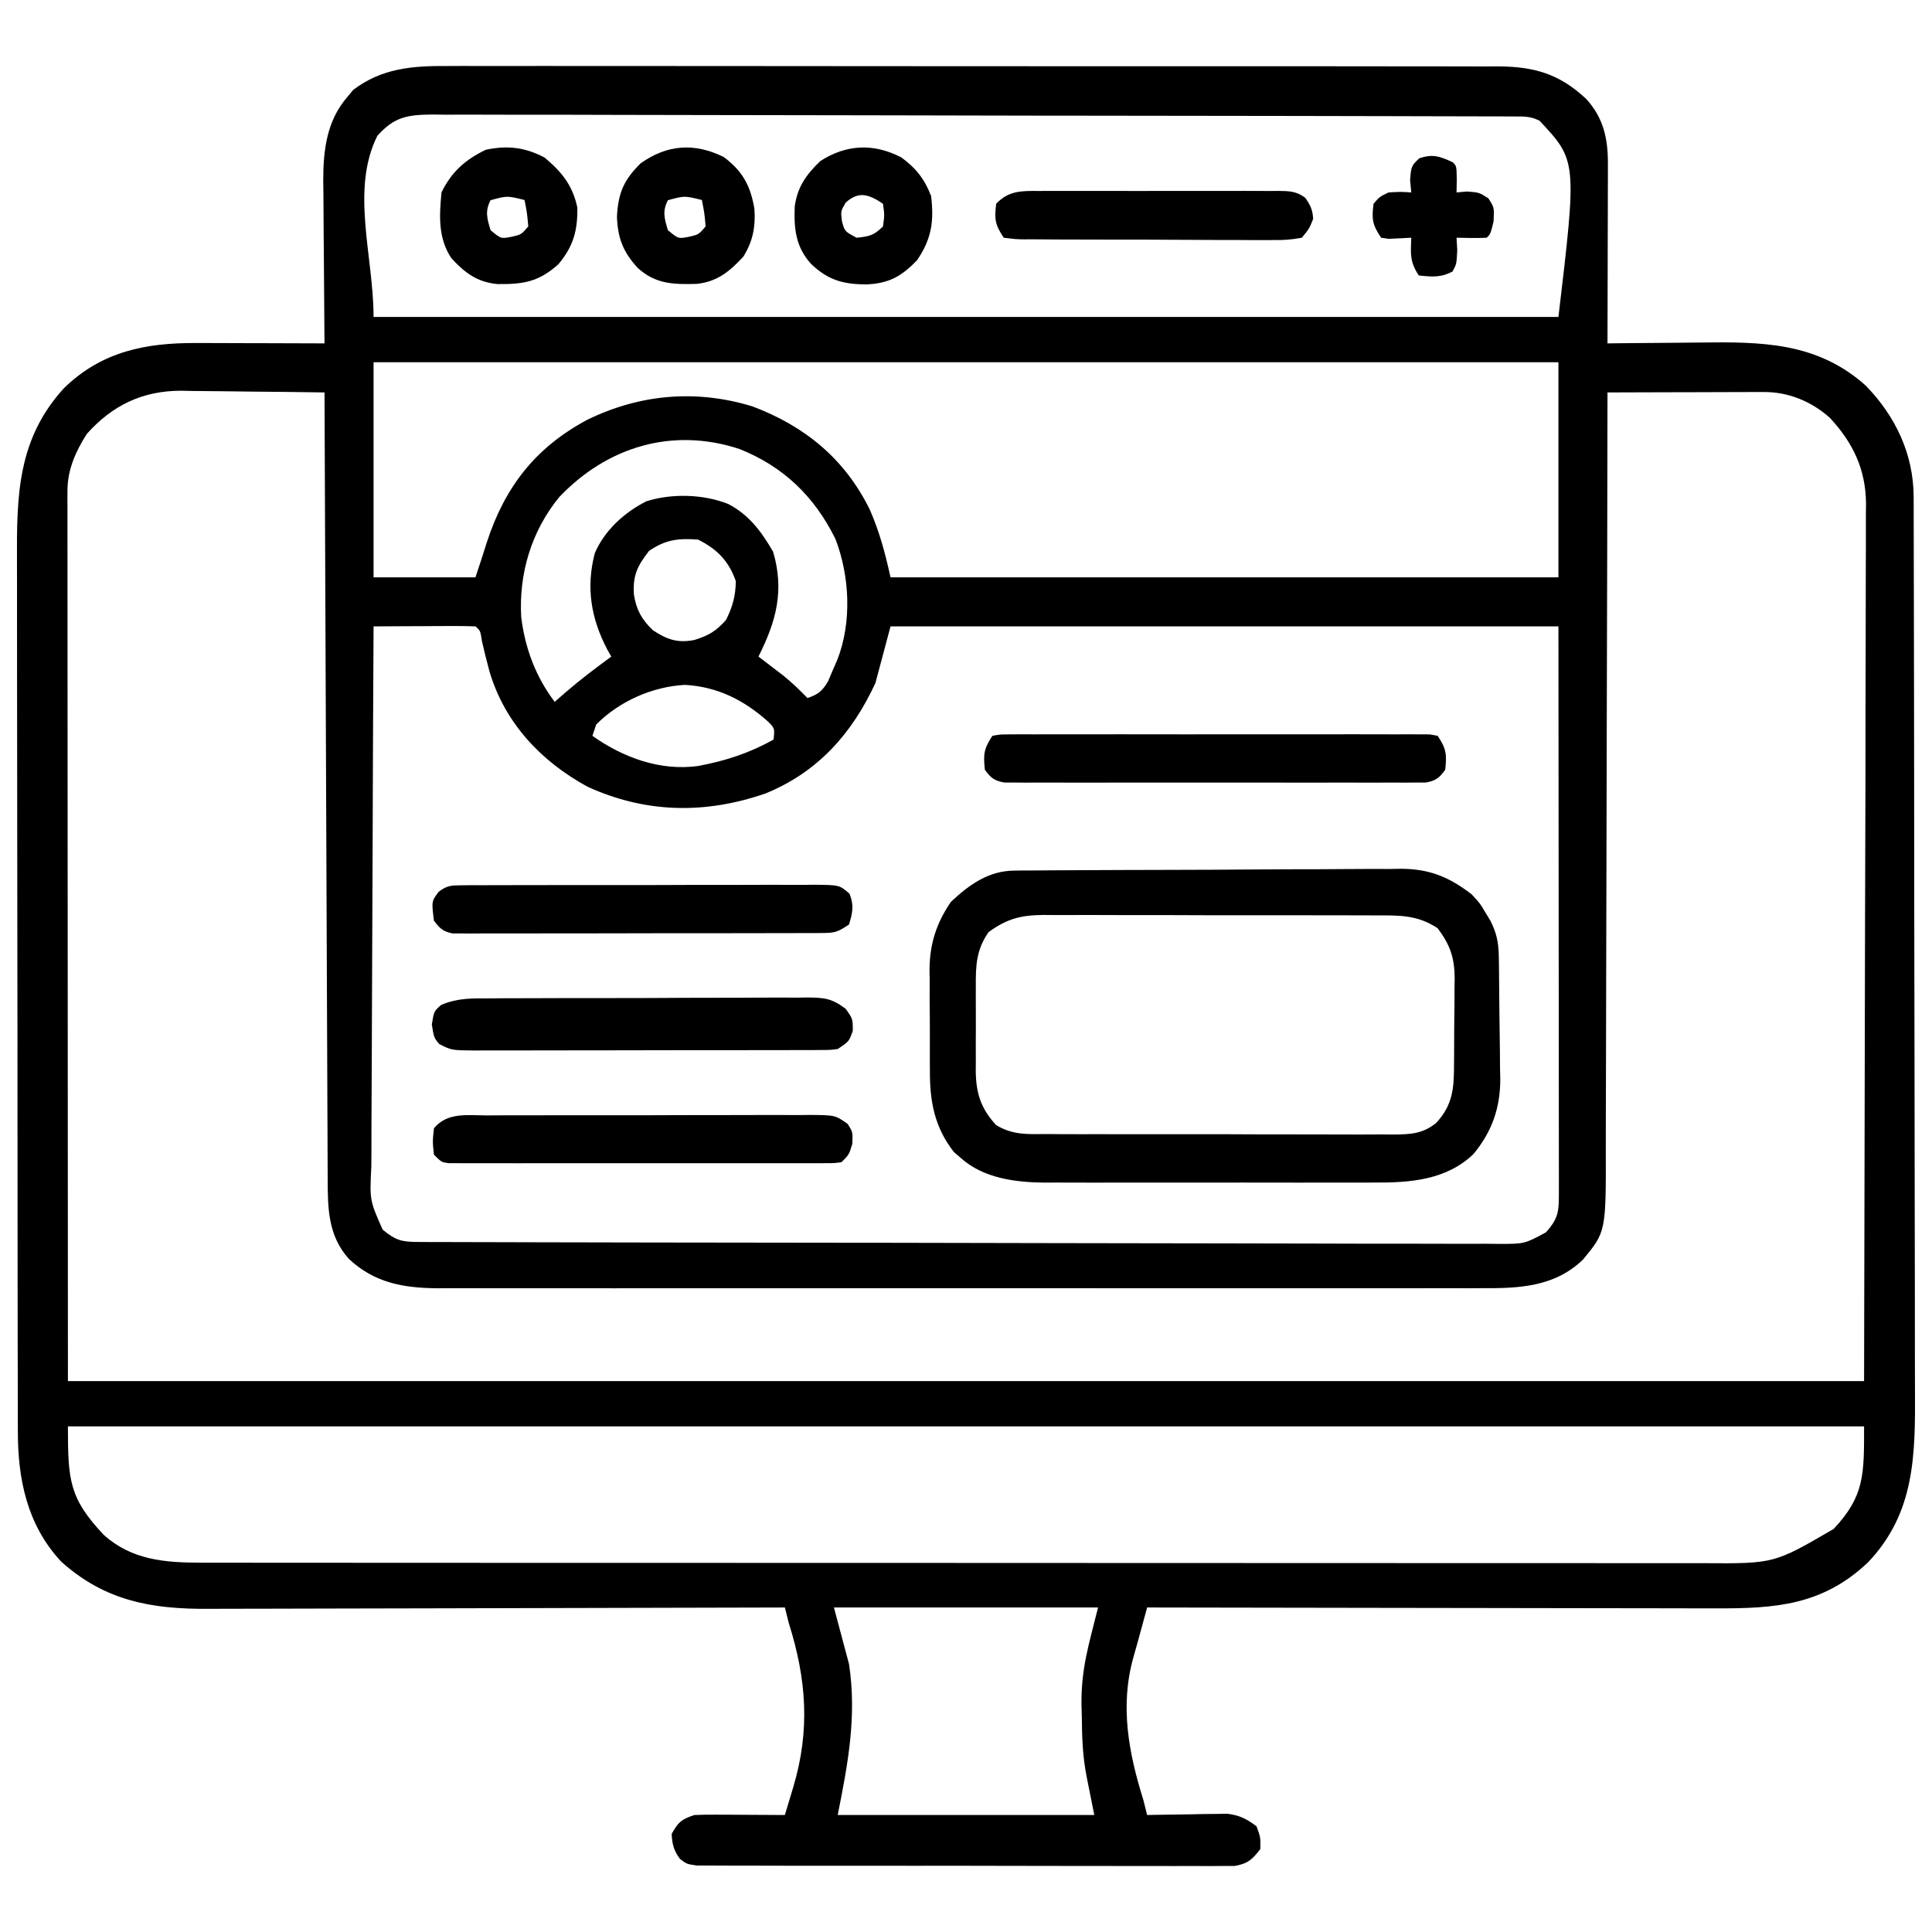
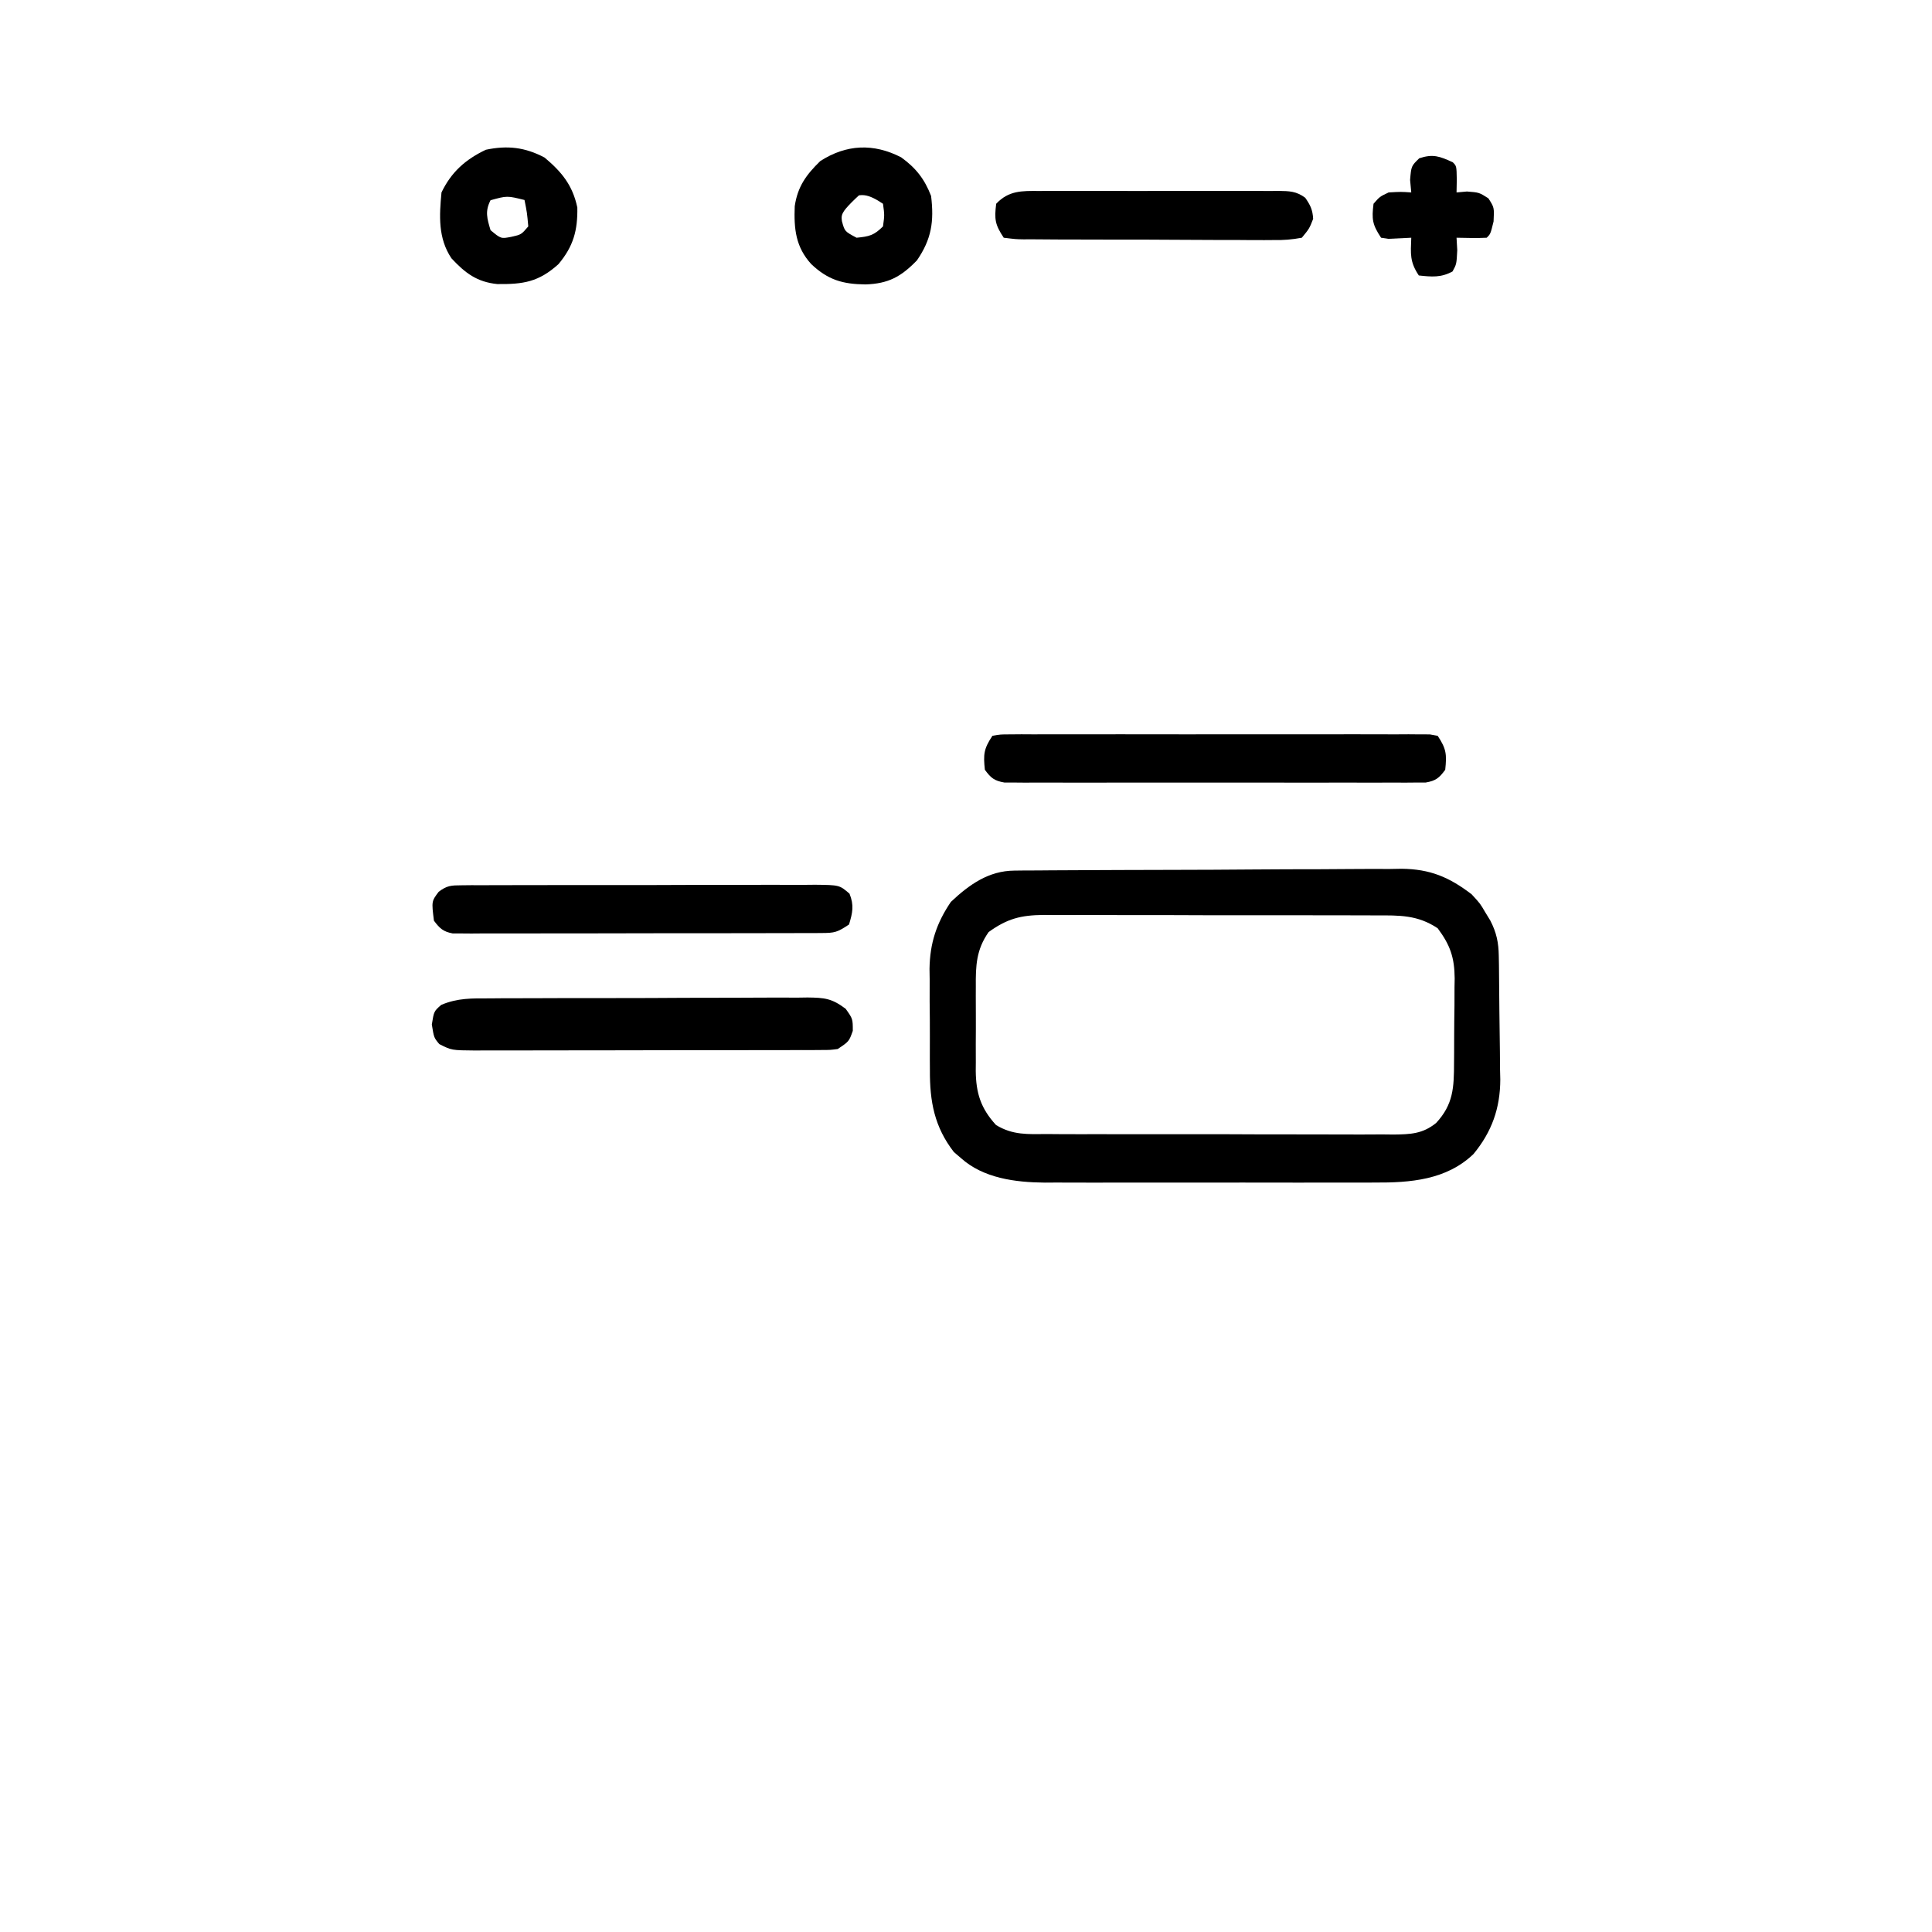
<svg xmlns="http://www.w3.org/2000/svg" width="512" height="512">
-   <path d="M0 0 C1.228 -0.006 2.456 -0.011 3.721 -0.017 C7.104 -0.028 10.486 -0.021 13.868 -0.007 C17.526 0.004 21.184 -0.008 24.842 -0.017 C31.997 -0.031 39.152 -0.023 46.306 -0.008 C54.644 0.009 62.981 0.005 71.318 0.002 C86.196 -0.004 101.073 0.01 115.951 0.035 C130.379 0.059 144.806 0.066 159.234 0.055 C174.958 0.044 190.682 0.042 206.406 0.056 C208.083 0.058 209.761 0.059 211.438 0.061 C212.676 0.062 212.676 0.062 213.938 0.063 C219.747 0.068 225.555 0.066 231.363 0.062 C238.442 0.057 245.521 0.063 252.6 0.083 C256.21 0.093 259.82 0.098 263.43 0.09 C267.346 0.081 271.262 0.096 275.178 0.114 C276.884 0.105 276.884 0.105 278.624 0.095 C288.142 0.171 294.685 2.084 301.767 8.665 C306.398 13.681 307.591 19.222 307.576 25.821 C307.576 26.881 307.576 27.942 307.575 29.035 C307.57 30.174 307.565 31.312 307.56 32.486 C307.558 34.242 307.558 34.242 307.555 36.033 C307.55 39.773 307.537 43.512 307.525 47.251 C307.52 49.786 307.515 52.322 307.511 54.857 C307.5 61.072 307.483 67.286 307.462 73.501 C308.732 73.485 310.002 73.47 311.311 73.454 C316.074 73.399 320.838 73.365 325.602 73.336 C327.654 73.321 329.706 73.301 331.758 73.275 C348.218 73.071 362.991 73.117 375.907 84.693 C383.763 92.768 388.571 102.811 388.596 114.188 C388.601 115.106 388.605 116.024 388.61 116.97 C388.61 118.469 388.61 118.469 388.609 119.999 C388.613 121.069 388.617 122.138 388.62 123.239 C388.631 126.828 388.635 130.416 388.639 134.005 C388.645 136.576 388.652 139.147 388.659 141.717 C388.679 149.437 388.689 157.156 388.698 164.875 C388.702 168.514 388.708 172.154 388.713 175.793 C388.73 187.899 388.744 200.005 388.752 212.111 C388.753 215.251 388.755 218.39 388.757 221.53 C388.758 222.31 388.758 223.091 388.759 223.895 C388.767 236.524 388.792 249.154 388.825 261.784 C388.858 274.764 388.876 287.745 388.879 300.726 C388.881 308.008 388.89 315.291 388.916 322.573 C388.94 329.428 388.943 336.283 388.933 343.139 C388.932 345.649 388.939 348.159 388.952 350.669 C389.042 367.944 389.057 383.494 376.357 396.689 C364.356 407.925 351.954 408.805 336.11 408.728 C334.464 408.728 332.817 408.728 331.17 408.729 C326.723 408.73 322.275 408.718 317.827 408.704 C313.171 408.691 308.514 408.69 303.858 408.688 C295.05 408.682 286.243 408.665 277.435 408.645 C267.404 408.623 257.372 408.612 247.341 408.602 C226.714 408.581 206.088 408.546 185.462 408.501 C185.259 409.247 185.057 409.992 184.848 410.76 C184.58 411.743 184.312 412.727 184.036 413.739 C183.639 415.198 183.639 415.198 183.234 416.686 C182.764 418.399 182.288 420.11 181.799 421.818 C178.203 434.655 180.588 447.115 184.462 459.501 C184.802 460.833 185.137 462.166 185.462 463.501 C186.163 463.485 186.864 463.47 187.586 463.454 C190.774 463.391 193.961 463.352 197.15 463.314 C198.804 463.276 198.804 463.276 200.491 463.238 C201.558 463.228 202.625 463.218 203.724 463.208 C204.703 463.193 205.682 463.177 206.691 463.161 C209.981 463.565 211.827 464.514 214.462 466.501 C215.525 469.439 215.525 469.439 215.462 472.501 C213.357 475.302 212.15 476.378 208.667 477.002 C207.041 477.002 207.041 477.002 205.383 477.002 C204.136 477.012 202.89 477.022 201.605 477.032 C200.227 477.023 198.848 477.013 197.47 477.003 C196.016 477.007 194.562 477.012 193.108 477.019 C189.162 477.033 185.216 477.022 181.27 477.006 C177.142 476.992 173.014 476.998 168.886 477.002 C161.955 477.004 155.024 476.991 148.093 476.968 C140.075 476.941 132.058 476.939 124.041 476.951 C116.332 476.962 108.623 476.956 100.914 476.942 C97.631 476.936 94.349 476.936 91.066 476.941 C87.202 476.945 83.339 476.935 79.476 476.914 C78.056 476.908 76.637 476.908 75.217 476.913 C73.283 476.919 71.349 476.904 69.415 476.889 C67.789 476.885 67.789 476.885 66.131 476.882 C63.462 476.501 63.462 476.501 61.645 475.129 C60.014 472.884 59.597 471.271 59.462 468.501 C61.196 465.381 62.022 464.648 65.462 463.501 C67.308 463.419 69.157 463.394 71.005 463.404 C72.078 463.407 73.151 463.41 74.257 463.413 C75.377 463.422 76.496 463.43 77.65 463.439 C79.346 463.445 79.346 463.445 81.077 463.452 C83.872 463.464 86.667 463.481 89.462 463.501 C89.938 461.919 90.413 460.337 90.888 458.755 C91.153 457.874 91.417 456.993 91.69 456.085 C96.216 440.94 95.177 427.404 90.462 412.501 C90.122 411.17 89.787 409.837 89.462 408.501 C88.612 408.504 87.761 408.507 86.885 408.51 C66.16 408.576 45.435 408.626 24.71 408.657 C14.687 408.672 4.665 408.693 -5.358 408.728 C-14.097 408.757 -22.836 408.777 -31.574 408.783 C-36.199 408.787 -40.823 408.796 -45.447 408.818 C-49.806 408.839 -54.165 408.845 -58.525 408.841 C-60.118 408.841 -61.712 408.847 -63.305 408.859 C-78.393 408.963 -90.772 406.73 -102.288 396.376 C-111.368 386.695 -113.845 374.411 -113.805 361.642 C-113.81 360.571 -113.814 359.499 -113.819 358.395 C-113.832 354.815 -113.83 351.236 -113.828 347.657 C-113.834 345.086 -113.841 342.514 -113.849 339.943 C-113.865 333.69 -113.871 327.437 -113.872 321.184 C-113.873 316.097 -113.877 311.011 -113.883 305.925 C-113.901 291.484 -113.91 277.043 -113.909 262.603 C-113.909 261.825 -113.909 261.047 -113.908 260.246 C-113.908 259.467 -113.908 258.689 -113.908 257.887 C-113.907 245.277 -113.927 232.666 -113.955 220.056 C-113.984 207.089 -113.997 194.122 -113.996 181.155 C-113.995 173.882 -114 166.61 -114.022 159.338 C-114.042 152.495 -114.041 145.652 -114.027 138.809 C-114.025 136.304 -114.029 133.798 -114.042 131.293 C-114.12 113.855 -113.936 98.892 -101.573 85.349 C-91.503 75.57 -79.857 73.329 -66.327 73.404 C-65.359 73.405 -64.391 73.406 -63.393 73.408 C-60.316 73.413 -57.24 73.426 -54.163 73.439 C-52.07 73.444 -49.978 73.448 -47.886 73.452 C-42.77 73.463 -37.654 73.481 -32.538 73.501 C-32.548 72.554 -32.548 72.554 -32.558 71.588 C-32.625 64.985 -32.67 58.382 -32.703 51.779 C-32.718 49.318 -32.738 46.858 -32.764 44.397 C-32.801 40.85 -32.818 37.303 -32.831 33.755 C-32.854 32.119 -32.854 32.119 -32.878 30.449 C-32.88 22.364 -31.985 14.511 -26.475 8.189 C-25.969 7.574 -25.462 6.959 -24.94 6.325 C-17.369 0.577 -9.211 -0.078 0 0 Z M-18.538 18.501 C-25.695 32.815 -19.538 50.498 -19.538 66.501 C84.082 66.501 187.702 66.501 294.462 66.501 C299.37 25.089 299.37 25.089 289.462 14.501 C286.979 13.26 285.326 13.371 282.548 13.364 C280.98 13.357 280.98 13.357 279.38 13.349 C277.644 13.348 277.644 13.348 275.873 13.347 C274.65 13.343 273.428 13.339 272.168 13.334 C268.764 13.323 265.359 13.316 261.955 13.312 C258.288 13.306 254.62 13.294 250.953 13.284 C242.09 13.259 233.228 13.244 224.365 13.231 C221.863 13.228 219.361 13.224 216.858 13.22 C201.327 13.195 185.795 13.172 170.263 13.16 C166.665 13.157 163.066 13.154 159.467 13.151 C158.125 13.15 158.125 13.15 156.756 13.149 C142.263 13.136 127.769 13.103 113.275 13.061 C98.402 13.019 83.529 12.995 68.655 12.99 C60.301 12.987 51.948 12.975 43.594 12.942 C36.48 12.914 29.367 12.903 22.253 12.914 C18.623 12.919 14.993 12.916 11.363 12.892 C7.428 12.865 3.494 12.877 -0.441 12.893 C-1.589 12.879 -2.738 12.865 -3.921 12.851 C-10.584 12.918 -14.026 13.44 -18.538 18.501 Z M-19.538 78.501 C-19.538 97.311 -19.538 116.121 -19.538 135.501 C-10.628 135.501 -1.718 135.501 7.462 135.501 C8.489 132.422 9.512 129.341 10.47 126.239 C15.291 111.456 23.389 101.09 37.087 93.751 C51.056 86.935 65.953 85.647 80.837 90.189 C94.772 95.426 105.316 104.087 111.943 117.497 C114.586 123.583 115.989 128.871 117.462 135.501 C175.872 135.501 234.282 135.501 294.462 135.501 C294.462 116.691 294.462 97.881 294.462 78.501 C190.842 78.501 87.222 78.501 -19.538 78.501 Z M-95.538 97.501 C-98.524 102.196 -100.664 107 -100.661 112.619 C-100.663 113.461 -100.665 114.303 -100.667 115.171 C-100.664 116.096 -100.661 117.02 -100.658 117.973 C-100.659 118.954 -100.66 119.934 -100.661 120.944 C-100.662 124.254 -100.657 127.563 -100.651 130.873 C-100.651 133.276 -100.651 135.68 -100.652 138.083 C-100.652 144.535 -100.646 150.986 -100.639 157.438 C-100.633 163.486 -100.633 169.534 -100.632 175.582 C-100.627 193.284 -100.613 210.986 -100.6 228.689 C-100.58 268.227 -100.559 307.765 -100.538 348.501 C56.542 348.501 213.622 348.501 375.462 348.501 C375.545 309.087 375.627 269.672 375.712 229.064 C375.749 216.616 375.785 204.168 375.822 191.343 C375.836 180.191 375.836 180.191 375.844 169.038 C375.848 164.068 375.863 159.099 375.884 154.129 C375.912 147.789 375.92 141.449 375.914 135.108 C375.916 132.782 375.924 130.456 375.939 128.13 C375.959 124.985 375.954 121.84 375.943 118.695 C375.955 117.787 375.966 116.88 375.978 115.945 C375.894 106.841 372.536 99.867 366.4 93.228 C361.508 88.868 355.438 86.37 348.899 86.388 C347.978 86.388 347.057 86.388 346.109 86.388 C345.118 86.393 344.127 86.398 343.107 86.404 C342.09 86.405 341.073 86.406 340.026 86.408 C336.775 86.413 333.525 86.426 330.275 86.439 C328.072 86.444 325.87 86.448 323.667 86.452 C318.265 86.463 312.864 86.48 307.462 86.501 C307.46 88.173 307.46 88.173 307.458 89.878 C307.421 117.003 307.362 144.129 307.278 171.254 C307.238 184.372 307.206 197.489 307.191 210.607 C307.178 222.042 307.151 233.476 307.108 244.911 C307.085 250.965 307.069 257.018 307.07 263.071 C307.071 268.772 307.053 274.473 307.021 280.175 C307.012 282.263 307.011 284.352 307.016 286.441 C307.069 308.933 307.069 308.933 300.971 316.303 C293.443 323.56 284.065 323.941 274.127 323.882 C272.909 323.887 271.691 323.892 270.436 323.896 C267.075 323.906 263.716 323.903 260.356 323.893 C256.724 323.887 253.092 323.897 249.46 323.905 C242.353 323.919 235.247 323.916 228.14 323.907 C222.363 323.9 216.586 323.899 210.808 323.903 C209.985 323.903 209.162 323.904 208.314 323.904 C206.641 323.905 204.969 323.906 203.296 323.907 C187.624 323.916 171.952 323.906 156.28 323.89 C142.842 323.876 129.404 323.878 115.966 323.892 C100.349 323.908 84.732 323.915 69.115 323.905 C67.448 323.905 65.782 323.904 64.116 323.903 C63.296 323.902 62.476 323.902 61.632 323.901 C55.863 323.899 50.095 323.903 44.327 323.91 C37.294 323.919 30.262 323.916 23.229 323.9 C19.643 323.892 16.058 323.889 12.472 323.899 C8.58 323.91 4.689 323.897 0.797 323.882 C-0.33 323.889 -1.457 323.896 -2.619 323.902 C-11.723 323.835 -19.311 322.46 -26.1 316.111 C-31.682 309.861 -31.687 302.549 -31.696 294.662 C-31.703 293.326 -31.703 293.326 -31.711 291.964 C-31.726 288.98 -31.735 285.997 -31.743 283.014 C-31.753 280.875 -31.763 278.736 -31.773 276.598 C-31.8 270.79 -31.821 264.983 -31.841 259.176 C-31.863 253.107 -31.89 247.039 -31.917 240.97 C-31.967 229.478 -32.012 217.985 -32.055 206.493 C-32.105 193.41 -32.16 180.326 -32.215 167.243 C-32.329 140.329 -32.436 113.415 -32.538 86.501 C-38.924 86.399 -45.31 86.33 -51.697 86.281 C-53.866 86.261 -56.036 86.234 -58.206 86.199 C-61.336 86.151 -64.466 86.128 -67.596 86.111 C-69.036 86.08 -69.036 86.08 -70.505 86.048 C-80.71 86.045 -88.735 89.867 -95.538 97.501 Z M29.65 114.251 C22.302 123.245 18.932 134.466 19.587 146.001 C20.594 154.278 23.431 161.853 28.462 168.501 C29.452 167.635 30.442 166.769 31.462 165.876 C35.324 162.559 39.357 159.508 43.462 156.501 C43.101 155.87 42.74 155.238 42.368 154.587 C38.078 146.316 36.714 138.232 39.091 129.079 C41.711 123.017 46.951 118.266 52.794 115.329 C59.579 113.223 67.849 113.443 74.462 116.064 C80.062 119.02 83.185 123.329 86.337 128.689 C89.386 139.022 87.16 147.187 82.462 156.501 C83.065 156.96 83.669 157.419 84.29 157.892 C85.089 158.505 85.889 159.119 86.712 159.751 C87.501 160.354 88.29 160.958 89.103 161.579 C91.378 163.433 93.426 165.39 95.462 167.501 C98.332 166.461 99.337 165.713 100.911 163.04 C101.524 161.598 101.524 161.598 102.15 160.126 C102.566 159.17 102.982 158.213 103.411 157.228 C107.235 147.307 106.657 135.164 102.853 125.318 C97.302 114.076 89.095 106.146 77.462 101.501 C59.657 95.637 42.365 100.879 29.65 114.251 Z M53.462 128.501 C50.341 132.503 49.115 135.043 49.462 140.126 C50.138 144.176 51.474 146.601 54.462 149.501 C58.169 151.972 61.013 152.982 65.489 152.103 C69.29 150.9 71.21 149.786 73.9 146.751 C75.645 143.121 76.39 140.533 76.462 136.501 C74.572 131.147 71.521 128.031 66.462 125.501 C61.244 125.1 57.811 125.506 53.462 128.501 Z M-19.538 148.501 C-19.655 168.737 -19.743 188.974 -19.797 209.21 C-19.823 218.606 -19.858 228.002 -19.915 237.398 C-19.965 245.588 -19.997 253.778 -20.008 261.968 C-20.015 266.304 -20.03 270.64 -20.067 274.976 C-20.1 279.059 -20.111 283.141 -20.103 287.224 C-20.105 288.721 -20.115 290.218 -20.134 291.715 C-20.58 300.566 -20.58 300.566 -17.127 308.376 C-13.628 311.248 -12.056 311.627 -7.623 311.638 C-6.055 311.646 -6.055 311.646 -4.456 311.654 C-3.298 311.654 -2.141 311.655 -0.949 311.655 C0.274 311.659 1.497 311.664 2.756 311.668 C6.16 311.679 9.565 311.686 12.969 311.691 C16.637 311.697 20.304 311.708 23.972 311.719 C32.834 311.743 41.696 311.758 50.559 311.771 C53.061 311.775 55.563 311.779 58.066 311.783 C73.597 311.808 89.129 311.83 104.661 311.842 C108.26 311.845 111.858 311.848 115.457 311.851 C116.799 311.852 116.799 311.852 118.168 311.854 C132.662 311.866 147.155 311.899 161.649 311.941 C176.522 311.984 191.396 312.007 206.269 312.012 C214.623 312.016 222.976 312.028 231.33 312.06 C238.444 312.088 245.557 312.099 252.671 312.088 C256.301 312.083 259.931 312.086 263.561 312.111 C267.496 312.137 271.43 312.125 275.365 312.109 C276.513 312.123 277.662 312.137 278.845 312.151 C285.476 312.143 285.476 312.143 291.156 309.088 C294.577 305.251 294.586 303.408 294.582 298.338 C294.584 297.026 294.585 295.713 294.587 294.361 C294.583 292.892 294.579 291.423 294.576 289.954 C294.575 288.392 294.575 286.83 294.576 285.267 C294.576 281.074 294.57 276.881 294.563 272.687 C294.558 268.756 294.557 264.825 294.557 260.894 C294.551 249.388 294.538 237.882 294.525 226.376 C294.504 200.677 294.483 174.979 294.462 148.501 C236.052 148.501 177.642 148.501 117.462 148.501 C116.142 153.451 114.822 158.401 113.462 163.501 C107.267 176.9 98.18 187.15 84.306 192.782 C68.426 198.285 52.597 198.051 37.165 190.993 C24.849 184.273 15.223 174.091 11.177 160.435 C10.45 157.785 9.813 155.136 9.189 152.458 C8.765 149.631 8.765 149.631 7.462 148.501 C5.462 148.414 3.46 148.394 1.458 148.404 C-0.364 148.408 -0.364 148.408 -2.223 148.413 C-3.503 148.422 -4.782 148.43 -6.1 148.439 C-8.025 148.445 -8.025 148.445 -9.989 148.452 C-13.172 148.464 -16.355 148.481 -19.538 148.501 Z M39.462 174.501 C39.132 175.491 38.802 176.481 38.462 177.501 C46.557 183.261 56.39 186.871 66.462 185.501 C73.714 184.141 80.021 182.093 86.462 178.501 C86.777 175.529 86.777 175.529 85.099 173.818 C78.718 168.076 71.657 164.483 62.962 164.001 C54.282 164.467 45.602 168.345 39.462 174.501 Z M-100.538 360.501 C-100.538 374.714 -100.231 379.545 -91.007 389.294 C-83.566 395.946 -74.816 396.624 -65.145 396.63 C-64.431 396.632 -63.717 396.633 -62.981 396.635 C-60.593 396.64 -58.206 396.637 -55.819 396.635 C-54.087 396.637 -52.356 396.639 -50.625 396.642 C-45.871 396.648 -41.117 396.648 -36.364 396.647 C-31.236 396.646 -26.107 396.652 -20.979 396.657 C-10.934 396.665 -0.888 396.668 9.158 396.668 C17.323 396.669 25.488 396.671 33.653 396.674 C56.803 396.683 79.953 396.687 103.103 396.687 C104.351 396.687 105.598 396.687 106.884 396.687 C108.134 396.686 109.383 396.686 110.671 396.686 C130.923 396.686 151.175 396.696 171.428 396.71 C192.223 396.724 213.017 396.731 233.812 396.73 C245.487 396.73 257.162 396.732 268.836 396.743 C278.776 396.752 288.716 396.755 298.655 396.748 C303.726 396.744 308.796 396.744 313.867 396.753 C318.511 396.761 323.155 396.76 327.799 396.751 C329.477 396.749 331.154 396.751 332.832 396.757 C351.616 396.891 351.616 396.891 367.407 387.677 C375.625 378.927 375.462 373.18 375.462 360.501 C218.382 360.501 61.302 360.501 -100.538 360.501 Z M102.462 408.501 C103.782 413.451 105.102 418.401 106.462 423.501 C108.562 437.319 106.181 449.906 103.462 463.501 C125.902 463.501 148.342 463.501 171.462 463.501 C170.802 460.201 170.142 456.901 169.462 453.501 C168.353 447.957 168.202 442.821 168.15 437.189 C168.106 435.707 168.106 435.707 168.062 434.195 C167.982 424.648 169.978 418.436 172.462 408.501 C149.362 408.501 126.262 408.501 102.462 408.501 Z " fill="#000000" transform="translate(118.538,17.499)" />
  <path d="M0 0 C0.967 -0.011 1.934 -0.023 2.931 -0.035 C4.512 -0.038 4.512 -0.038 6.126 -0.041 C7.242 -0.051 8.358 -0.061 9.508 -0.071 C13.204 -0.101 16.9 -0.114 20.597 -0.125 C23.168 -0.137 25.739 -0.148 28.31 -0.16 C33.015 -0.178 37.721 -0.191 42.427 -0.197 C49.333 -0.206 56.239 -0.241 63.145 -0.299 C69.142 -0.348 75.139 -0.363 81.136 -0.366 C83.679 -0.372 86.222 -0.388 88.765 -0.415 C92.331 -0.449 95.896 -0.445 99.462 -0.432 C100.505 -0.45 101.547 -0.469 102.621 -0.488 C110.157 -0.403 115.199 1.703 121.182 6.281 C123.436 8.73 123.436 8.73 124.745 10.968 C125.2 11.715 125.655 12.461 126.124 13.23 C127.777 16.432 128.315 19.043 128.375 22.594 C128.391 23.462 128.407 24.33 128.424 25.225 C128.469 29.211 128.51 33.198 128.533 37.184 C128.549 39.278 128.576 41.372 128.615 43.465 C128.67 46.499 128.691 49.532 128.706 52.566 C128.729 53.489 128.751 54.413 128.775 55.364 C128.75 62.966 126.54 69.217 121.66 75.124 C114.49 81.99 104.951 82.73 95.475 82.669 C94.456 82.674 93.437 82.68 92.387 82.685 C89.048 82.698 85.709 82.689 82.37 82.679 C80.032 82.681 77.693 82.684 75.355 82.688 C70.466 82.692 65.578 82.686 60.689 82.672 C54.442 82.655 48.195 82.665 41.948 82.683 C37.123 82.694 32.298 82.69 27.473 82.682 C25.17 82.68 22.868 82.683 20.565 82.69 C17.34 82.697 14.115 82.686 10.889 82.669 C9.48 82.678 9.48 82.678 8.042 82.687 C0.295 82.614 -8.226 81.549 -14.193 76.156 C-15.101 75.379 -15.101 75.379 -16.028 74.586 C-21.199 67.924 -22.429 61.163 -22.384 52.91 C-22.39 51.947 -22.396 50.985 -22.403 49.994 C-22.41 47.971 -22.407 45.948 -22.394 43.925 C-22.38 40.854 -22.414 37.787 -22.452 34.716 C-22.453 32.739 -22.451 30.762 -22.446 28.785 C-22.46 27.88 -22.473 26.976 -22.487 26.044 C-22.389 19.27 -20.645 13.911 -16.818 8.281 C-11.946 3.706 -6.83 0.048 0 0 Z M-6.818 16.281 C-10.117 20.975 -10.26 25.219 -10.216 30.75 C-10.219 31.548 -10.222 32.347 -10.225 33.169 C-10.227 34.85 -10.221 36.531 -10.209 38.212 C-10.193 40.773 -10.209 43.333 -10.228 45.894 C-10.226 47.533 -10.222 49.173 -10.216 50.812 C-10.222 51.572 -10.228 52.331 -10.234 53.114 C-10.158 58.972 -8.922 62.977 -4.866 67.418 C-0.388 70.155 3.597 69.848 8.753 69.814 C9.817 69.823 10.881 69.832 11.977 69.84 C15.492 69.863 19.007 69.856 22.522 69.847 C24.967 69.853 27.412 69.859 29.856 69.866 C34.98 69.876 40.103 69.872 45.227 69.857 C51.792 69.84 58.357 69.864 64.922 69.899 C69.971 69.921 75.019 69.919 80.068 69.911 C82.488 69.91 84.909 69.917 87.329 69.932 C90.714 69.949 94.098 69.935 97.483 69.912 C98.982 69.93 98.982 69.93 100.511 69.947 C105.008 69.886 108.183 69.774 111.767 66.885 C116.347 61.948 116.499 57.47 116.518 50.945 C116.525 50.147 116.532 49.35 116.539 48.528 C116.549 46.845 116.553 45.163 116.553 43.48 C116.557 40.921 116.594 38.363 116.632 35.804 C116.638 34.164 116.642 32.523 116.643 30.882 C116.658 30.125 116.672 29.367 116.687 28.587 C116.64 23.051 115.515 19.755 112.182 15.281 C106.878 11.738 102.033 11.848 95.882 11.877 C94.858 11.87 93.835 11.863 92.78 11.856 C89.405 11.838 86.03 11.842 82.655 11.847 C80.304 11.843 77.953 11.837 75.602 11.831 C70.676 11.822 65.751 11.825 60.826 11.835 C54.52 11.846 48.215 11.826 41.909 11.797 C37.054 11.779 32.199 11.779 27.344 11.785 C25.019 11.785 22.695 11.779 20.37 11.766 C17.117 11.751 13.865 11.762 10.612 11.779 C9.656 11.77 8.699 11.76 7.714 11.75 C1.688 11.816 -1.896 12.734 -6.818 16.281 Z " fill="#000000" transform="translate(268.818,230.719)" />
  <path d="M0 0 C2.083 -0.378 2.083 -0.378 4.707 -0.381 C5.7 -0.389 6.692 -0.398 7.715 -0.407 C9.355 -0.397 9.355 -0.397 11.027 -0.388 C12.175 -0.393 13.323 -0.399 14.506 -0.404 C18.317 -0.417 22.127 -0.409 25.938 -0.398 C28.575 -0.4 31.213 -0.403 33.851 -0.407 C39.386 -0.413 44.921 -0.405 50.456 -0.391 C56.86 -0.375 63.264 -0.38 69.668 -0.397 C75.822 -0.412 81.976 -0.41 88.131 -0.401 C90.753 -0.399 93.375 -0.402 95.997 -0.409 C99.655 -0.416 103.314 -0.405 106.973 -0.388 C108.066 -0.394 109.159 -0.4 110.285 -0.407 C111.774 -0.394 111.774 -0.394 113.293 -0.381 C114.592 -0.379 114.592 -0.379 115.917 -0.378 C116.948 -0.191 116.948 -0.191 118 0 C120.313 3.469 120.425 4.922 120 9 C118.401 11.175 117.51 11.911 114.828 12.378 C113.554 12.379 113.554 12.379 112.256 12.381 C110.792 12.394 110.792 12.394 109.299 12.407 C107.695 12.397 107.695 12.397 106.059 12.388 C104.932 12.393 103.805 12.399 102.643 12.404 C98.908 12.417 95.173 12.409 91.438 12.398 C88.848 12.4 86.259 12.403 83.67 12.407 C78.239 12.412 72.809 12.405 67.378 12.391 C61.098 12.375 54.819 12.38 48.539 12.397 C42.5 12.412 36.46 12.41 30.421 12.401 C27.85 12.399 25.279 12.402 22.708 12.409 C19.119 12.416 15.531 12.405 11.941 12.388 C10.872 12.394 9.803 12.4 8.701 12.407 C7.726 12.398 6.75 12.39 5.744 12.381 C4.896 12.38 4.047 12.379 3.172 12.378 C0.49 11.911 -0.401 11.175 -2 9 C-2.425 4.922 -2.313 3.469 0 0 Z " fill="#000000" transform="translate(263,195)" />
  <path d="M0 0 C0.978 -0.008 1.956 -0.017 2.963 -0.026 C6.191 -0.049 9.418 -0.05 12.646 -0.049 C14.892 -0.056 17.137 -0.064 19.382 -0.072 C24.087 -0.085 28.791 -0.087 33.495 -0.081 C39.524 -0.075 45.553 -0.106 51.582 -0.146 C56.218 -0.172 60.854 -0.175 65.49 -0.171 C67.713 -0.173 69.937 -0.183 72.16 -0.2 C75.267 -0.223 78.373 -0.213 81.48 -0.195 C82.858 -0.215 82.858 -0.215 84.264 -0.236 C88.75 -0.176 90.662 -0.015 94.35 2.759 C96.24 5.42 96.24 5.42 96.24 8.607 C95.24 11.42 95.24 11.42 92.24 13.42 C90.274 13.674 90.274 13.674 87.996 13.681 C87.131 13.688 86.266 13.695 85.375 13.702 C84.429 13.7 83.483 13.697 82.508 13.695 C81.509 13.7 80.511 13.705 79.482 13.71 C76.173 13.724 72.865 13.723 69.557 13.721 C67.261 13.725 64.966 13.729 62.67 13.734 C57.856 13.741 53.042 13.741 48.227 13.736 C42.052 13.73 35.877 13.747 29.702 13.77 C24.96 13.785 20.219 13.786 15.478 13.782 C13.201 13.783 10.924 13.788 8.647 13.798 C5.465 13.811 2.284 13.804 -0.898 13.792 C-1.842 13.8 -2.786 13.808 -3.759 13.815 C-10.078 13.764 -10.078 13.764 -13.341 12.115 C-14.76 10.42 -14.76 10.42 -15.322 6.92 C-14.76 3.42 -14.76 3.42 -12.835 1.727 C-8.515 -0.109 -4.649 -0.015 0 0 Z " fill="#000000" transform="translate(129.76,264.58)" />
-   <path d="M0 0 C0.999 -0.007 1.998 -0.014 3.027 -0.021 C6.33 -0.039 9.632 -0.035 12.936 -0.03 C15.23 -0.034 17.524 -0.039 19.818 -0.045 C24.626 -0.054 29.434 -0.052 34.243 -0.042 C40.41 -0.03 46.577 -0.051 52.744 -0.08 C57.482 -0.098 62.219 -0.098 66.956 -0.092 C69.23 -0.092 71.504 -0.098 73.778 -0.111 C76.956 -0.125 80.132 -0.115 83.309 -0.098 C84.251 -0.107 85.194 -0.117 86.165 -0.127 C92.498 -0.055 92.498 -0.055 95.777 2.24 C97.154 4.404 97.154 4.404 97.029 7.529 C96.154 10.404 96.154 10.404 94.154 12.404 C92.258 12.656 92.258 12.656 89.903 12.658 C89.011 12.664 88.12 12.669 87.201 12.675 C86.22 12.671 85.239 12.667 84.229 12.663 C82.682 12.668 82.682 12.668 81.104 12.673 C77.683 12.682 74.263 12.676 70.842 12.67 C68.473 12.671 66.104 12.673 63.735 12.675 C58.765 12.678 53.795 12.674 48.825 12.665 C42.442 12.653 36.06 12.66 29.677 12.672 C24.784 12.679 19.891 12.677 14.997 12.672 C12.643 12.67 10.289 12.672 7.935 12.677 C4.65 12.682 1.365 12.674 -1.92 12.663 C-2.901 12.667 -3.882 12.671 -4.892 12.675 C-5.784 12.669 -6.676 12.664 -7.594 12.658 C-8.372 12.657 -9.149 12.657 -9.95 12.656 C-11.846 12.404 -11.846 12.404 -13.846 10.404 C-14.221 6.967 -14.221 6.967 -13.846 3.404 C-10.31 -0.859 -5.071 -0.024 0 0 Z " fill="#000000" transform="translate(128.846,295.596)" />
  <path d="M0 0 C1.325 -0.015 1.325 -0.015 2.677 -0.03 C4.126 -0.023 4.126 -0.023 5.605 -0.016 C7.134 -0.027 7.134 -0.027 8.695 -0.037 C12.073 -0.056 15.451 -0.052 18.829 -0.046 C21.172 -0.05 23.515 -0.056 25.857 -0.062 C30.77 -0.071 35.683 -0.068 40.596 -0.058 C46.901 -0.047 53.206 -0.067 59.511 -0.096 C64.35 -0.115 69.188 -0.114 74.026 -0.109 C76.352 -0.108 78.677 -0.115 81.002 -0.127 C84.249 -0.142 87.495 -0.131 90.742 -0.114 C92.191 -0.129 92.191 -0.129 93.67 -0.143 C100.141 -0.071 100.141 -0.071 102.802 2.224 C104.043 5.307 103.629 7.246 102.673 10.388 C99.568 12.458 98.902 12.639 95.384 12.648 C94.51 12.655 93.635 12.663 92.733 12.67 C91.776 12.667 90.819 12.665 89.833 12.662 C88.318 12.67 88.318 12.67 86.773 12.678 C83.427 12.692 80.081 12.691 76.736 12.688 C74.415 12.692 72.095 12.697 69.775 12.701 C64.909 12.709 60.044 12.709 55.178 12.703 C48.933 12.698 42.689 12.714 36.444 12.738 C31.652 12.752 26.86 12.753 22.068 12.75 C19.765 12.751 17.462 12.756 15.159 12.766 C11.944 12.778 8.729 12.772 5.513 12.76 C4.556 12.768 3.599 12.775 2.613 12.783 C1.738 12.776 0.863 12.769 -0.038 12.762 C-1.178 12.762 -1.178 12.762 -2.342 12.762 C-4.892 12.281 -5.778 11.441 -7.327 9.388 C-7.97 4.242 -7.97 4.242 -6.074 1.724 C-3.888 0.052 -2.733 0.009 0 0 Z " fill="#000000" transform="translate(122.327,234.612)" />
  <path d="M0 0 C1.106 -0.008 1.106 -0.008 2.233 -0.016 C4.665 -0.029 7.096 -0.02 9.527 -0.01 C11.218 -0.012 12.909 -0.015 14.6 -0.019 C18.142 -0.023 21.683 -0.017 25.225 -0.003 C29.767 0.014 34.308 0.004 38.85 -0.014 C42.341 -0.024 45.832 -0.021 49.322 -0.013 C50.997 -0.011 52.672 -0.014 54.347 -0.021 C56.686 -0.028 59.024 -0.017 61.363 0 C62.057 -0.006 62.75 -0.012 63.465 -0.018 C66.33 0.02 68.173 0.059 70.516 1.795 C71.889 3.782 72.474 4.956 72.617 7.388 C71.597 9.983 71.597 9.983 69.617 12.388 C66.893 12.894 64.783 13.053 62.056 13.003 C61.288 13.009 60.521 13.015 59.73 13.02 C57.19 13.032 54.652 13.008 52.113 12.982 C50.351 12.98 48.589 12.98 46.827 12.982 C43.134 12.98 39.441 12.962 35.748 12.93 C31.007 12.89 26.268 12.886 21.527 12.894 C17.889 12.897 14.25 12.885 10.612 12.868 C8.864 12.86 7.116 12.857 5.367 12.858 C2.927 12.856 0.488 12.835 -1.952 12.808 C-2.678 12.811 -3.405 12.814 -4.154 12.817 C-6.164 12.783 -6.164 12.783 -9.383 12.388 C-11.697 8.918 -11.893 7.47 -11.383 3.388 C-8.075 -0.134 -4.551 -0.04 0 0 Z " fill="#000000" transform="translate(275.383,50.612)" />
-   <path d="M0 0 C3.925 2.847 6.185 5.724 7.938 10.25 C8.757 17.014 8.047 21.7 4.188 27.312 C-0.032 31.672 -3.405 33.489 -9.438 33.688 C-15.496 33.622 -19.386 32.494 -23.812 28.312 C-27.956 23.781 -28.438 18.957 -28.199 12.965 C-27.445 7.79 -25.19 4.654 -21.438 1 C-14.512 -3.452 -7.347 -3.768 0 0 Z M-14.688 12 C-16.024 14.278 -16.024 14.278 -15.688 16.938 C-14.956 19.642 -14.956 19.642 -11.812 21.312 C-8.49 20.988 -7.205 20.705 -4.812 18.312 C-4.396 15.312 -4.396 15.312 -4.812 12.312 C-8.505 9.851 -11.164 8.829 -14.688 12 Z " fill="#000000" transform="translate(238.812,41.688)" />
-   <path d="M0 0 C5.056 3.767 7.13 7.735 8.125 13.812 C8.438 18.525 7.695 22.342 5.188 26.375 C1.561 30.309 -1.785 33.081 -7.266 33.613 C-13.401 33.776 -18.145 33.654 -22.812 29.375 C-26.666 25.207 -28.135 21.422 -28.312 15.75 C-27.986 9.531 -26.494 6.02 -22 1.625 C-14.974 -3.335 -7.736 -3.851 0 0 Z M-14.812 11.438 C-16.329 14.376 -15.735 16.277 -14.812 19.375 C-12.054 21.671 -12.054 21.671 -9.25 21.125 C-6.662 20.537 -6.662 20.537 -4.812 18.375 C-5.136 14.778 -5.136 14.778 -5.812 11.375 C-10.429 10.233 -10.429 10.233 -14.812 11.438 Z " fill="#000000" transform="translate(191.812,41.625)" />
+   <path d="M0 0 C3.925 2.847 6.185 5.724 7.938 10.25 C8.757 17.014 8.047 21.7 4.188 27.312 C-0.032 31.672 -3.405 33.489 -9.438 33.688 C-15.496 33.622 -19.386 32.494 -23.812 28.312 C-27.956 23.781 -28.438 18.957 -28.199 12.965 C-27.445 7.79 -25.19 4.654 -21.438 1 C-14.512 -3.452 -7.347 -3.768 0 0 Z C-16.024 14.278 -16.024 14.278 -15.688 16.938 C-14.956 19.642 -14.956 19.642 -11.812 21.312 C-8.49 20.988 -7.205 20.705 -4.812 18.312 C-4.396 15.312 -4.396 15.312 -4.812 12.312 C-8.505 9.851 -11.164 8.829 -14.688 12 Z " fill="#000000" transform="translate(238.812,41.688)" />
  <path d="M0 0 C4.564 3.821 7.44 7.351 8.688 13.25 C8.786 19.309 7.654 23.512 3.688 28.25 C-1.565 32.99 -5.631 33.604 -12.52 33.531 C-17.885 32.991 -21.025 30.639 -24.688 26.688 C-28.241 21.357 -27.903 15.443 -27.312 9.25 C-24.698 3.827 -20.969 0.518 -15.562 -2.062 C-9.845 -3.272 -5.175 -2.734 0 0 Z M-14.312 11.312 C-15.829 14.251 -15.235 16.152 -14.312 19.25 C-11.554 21.546 -11.554 21.546 -8.75 21 C-6.162 20.412 -6.162 20.412 -4.312 18.25 C-4.636 14.653 -4.636 14.653 -5.312 11.25 C-9.929 10.108 -9.929 10.108 -14.312 11.312 Z " fill="#000000" transform="translate(144.312,41.75)" />
  <path d="M0 0 C1 1 1 1 1.062 4.562 C1.042 5.697 1.021 6.831 1 8 C1.907 7.918 2.815 7.835 3.75 7.75 C7 8 7 8 9.438 9.562 C11 12 11 12 10.812 15.688 C10 19 10 19 9 20 C6.329 20.141 3.676 20.042 1 20 C1.062 21.093 1.124 22.186 1.188 23.312 C1 27 1 27 -0.062 28.938 C-3.111 30.609 -5.605 30.37 -9 30 C-11.429 26.356 -11.162 24.288 -11 20 C-13.018 20.098 -15.036 20.195 -17.055 20.293 C-17.697 20.196 -18.339 20.1 -19 20 C-21.314 16.53 -21.51 15.082 -21 11 C-19.375 9.125 -19.375 9.125 -17 8 C-13.75 7.812 -13.75 7.812 -11 8 C-11.103 6.907 -11.206 5.814 -11.312 4.688 C-11 1 -11 1 -8.875 -1.062 C-5.19 -2.264 -3.473 -1.578 0 0 Z " fill="#000000" transform="translate(385,43)" />
</svg>